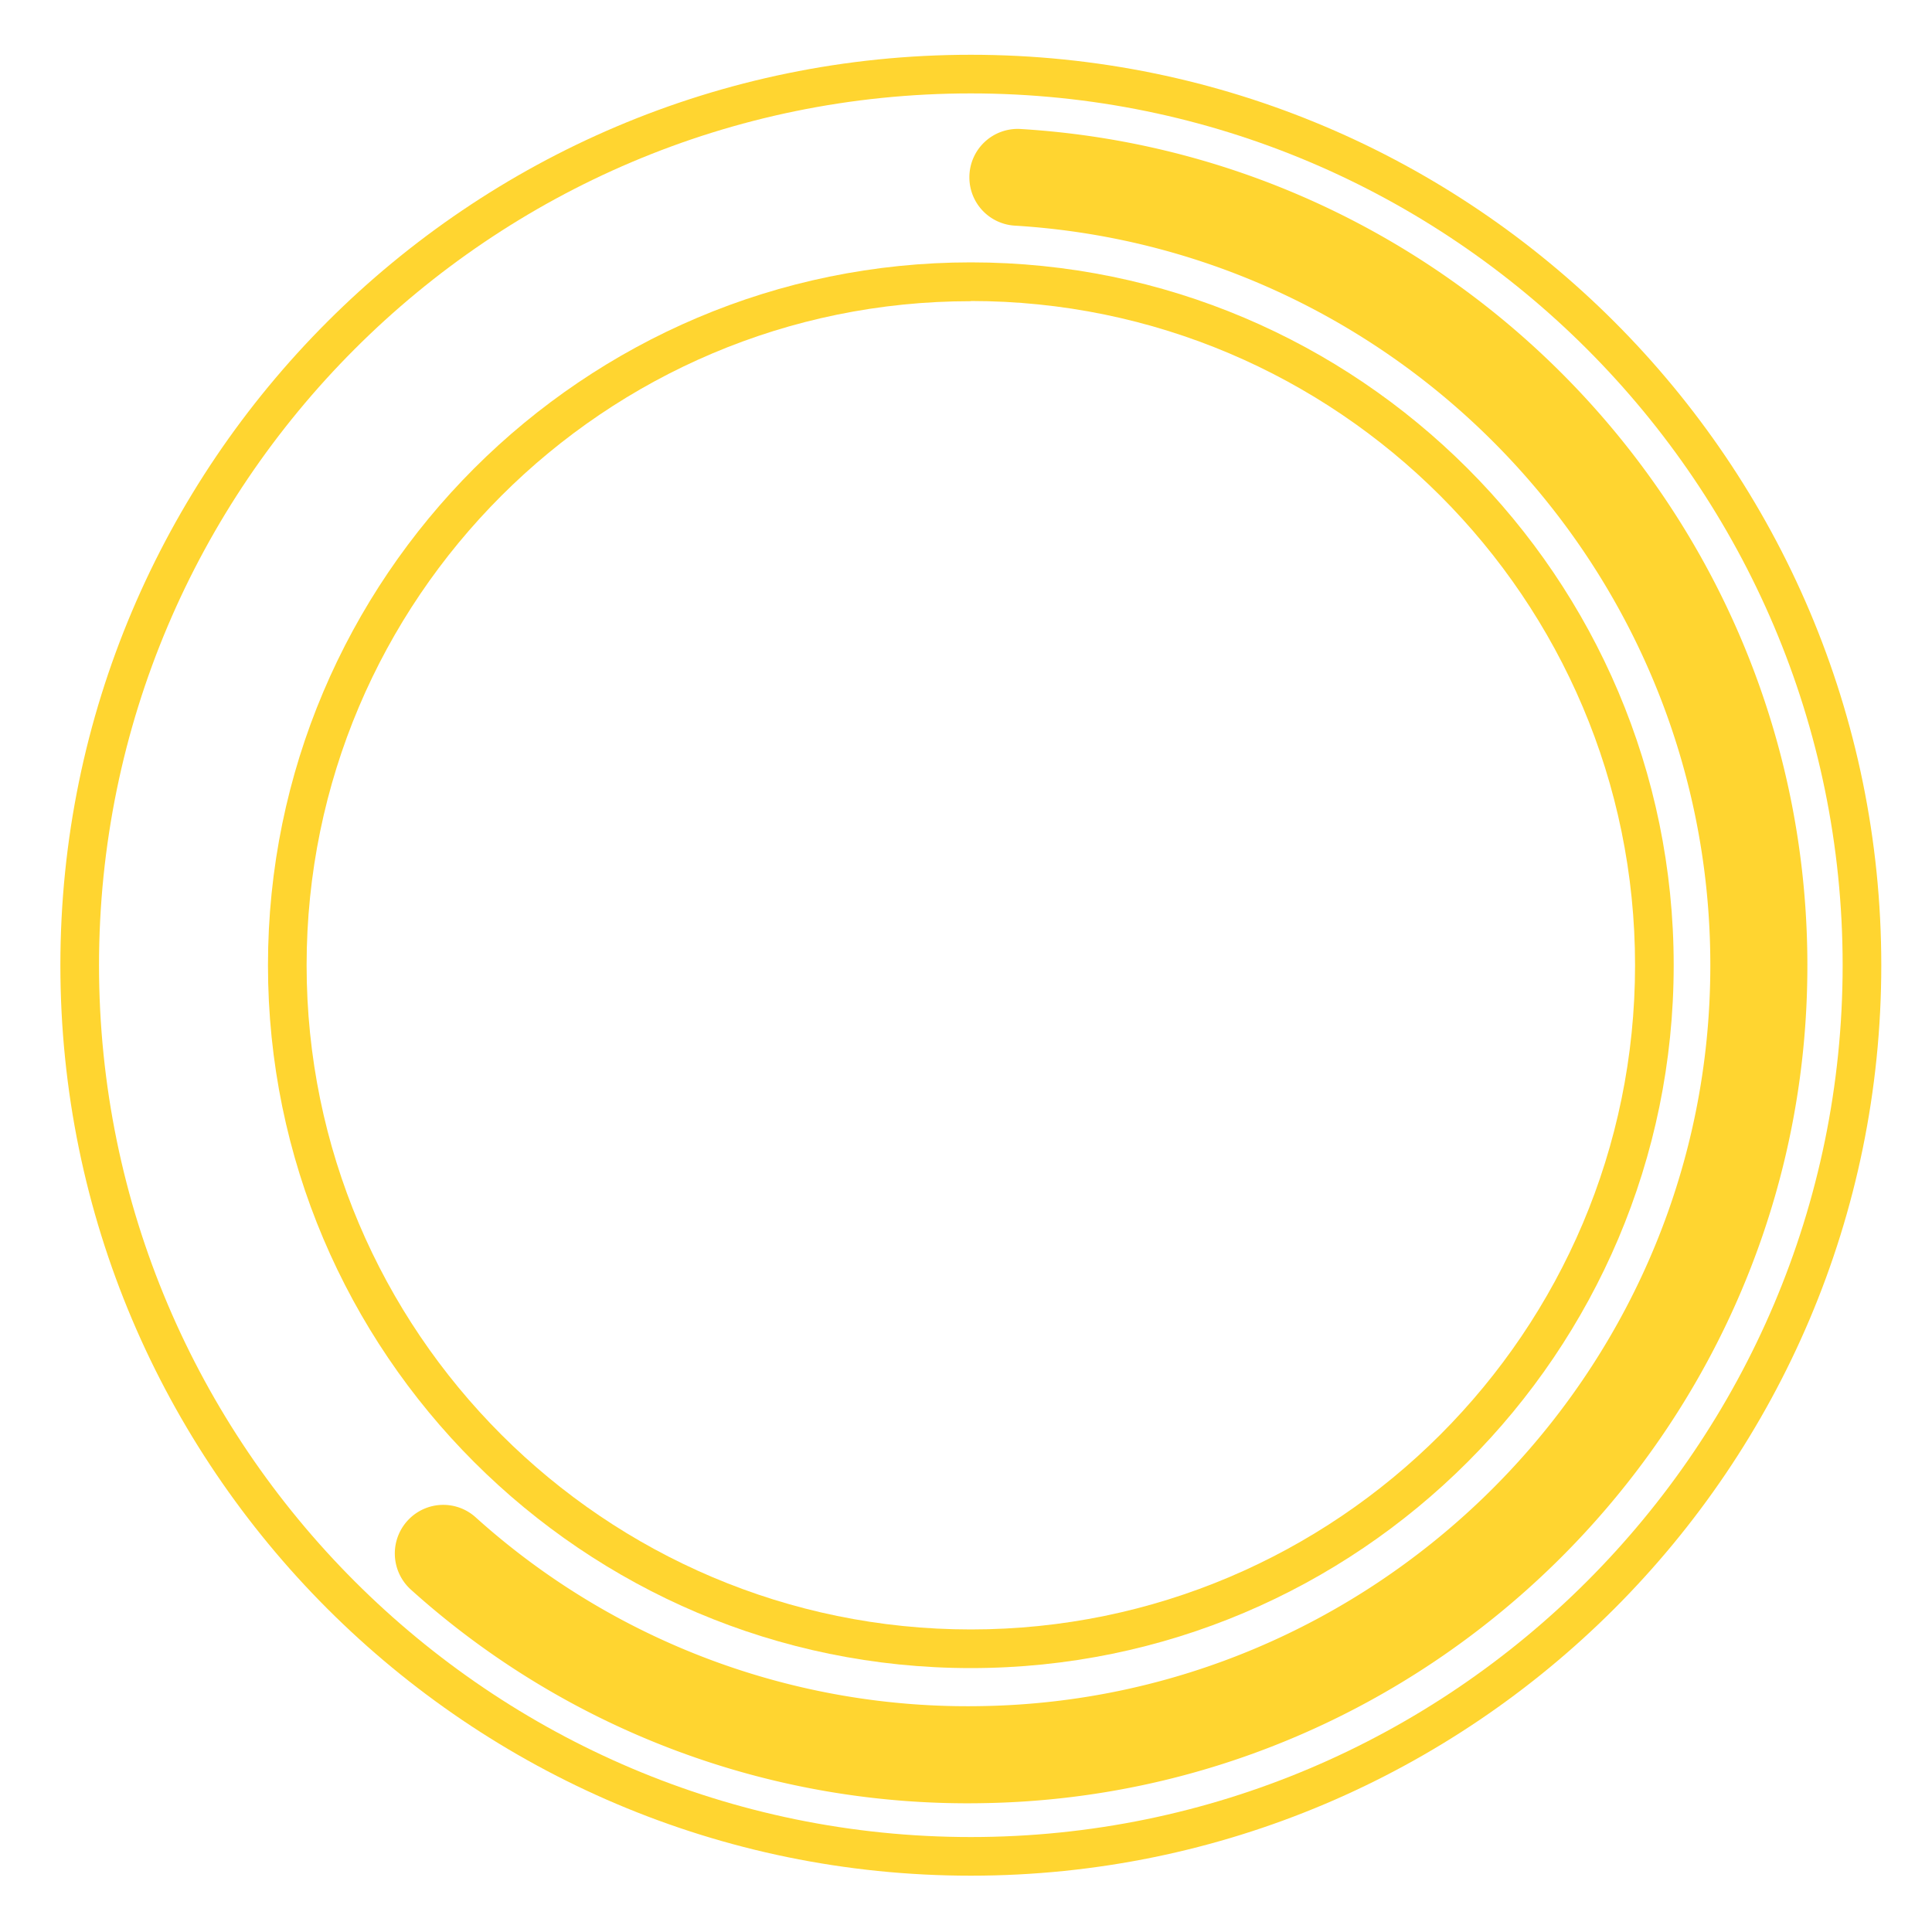
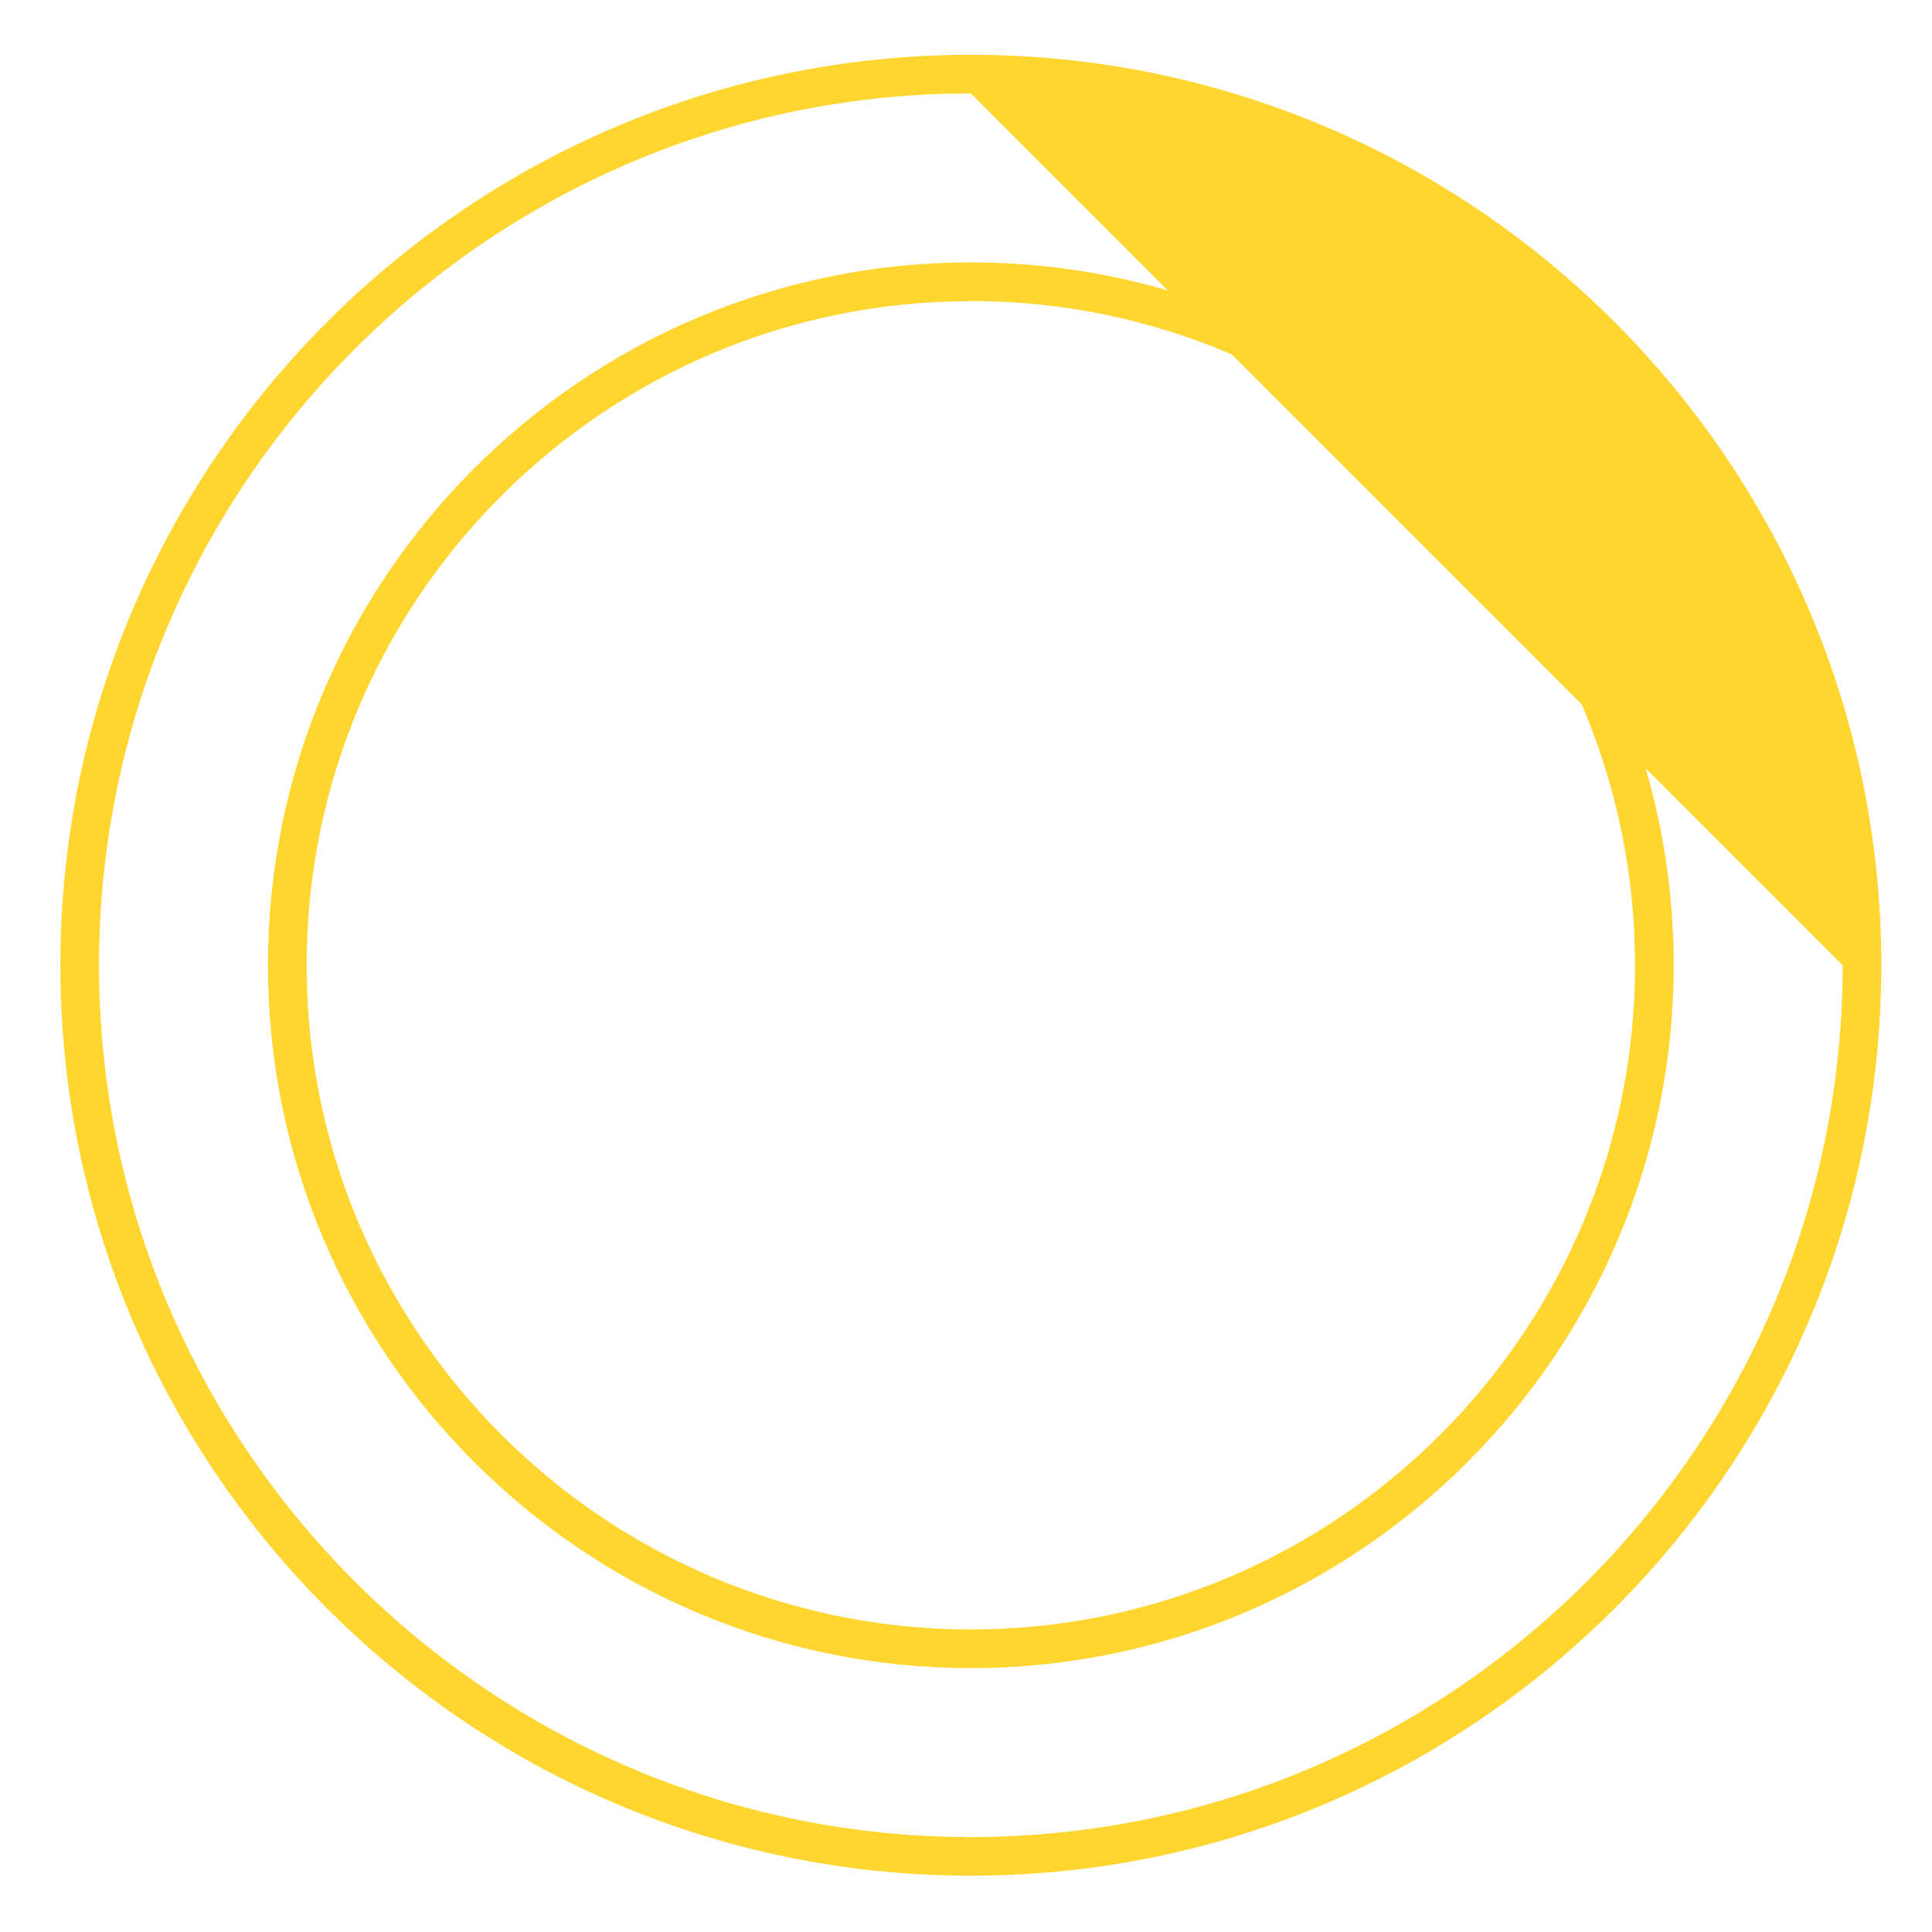
<svg xmlns="http://www.w3.org/2000/svg" id="Capa_1" data-name="Capa 1" viewBox="0 0 400 400">
  <defs>
    <style>.cls-1{fill:#ffd530;}</style>
  </defs>
-   <path class="cls-1" d="M201,388.34c-103.94,0-188.5-84.56-188.5-188.5S97.06,11.34,201,11.34,389.5,95.9,389.5,199.84,304.94,388.34,201,388.34Zm0-369c-99.53,0-180.5,81-180.5,180.5s81,180.5,180.5,180.5,180.5-81,180.5-180.5S300.53,19.34,201,19.34Z" />
+   <path class="cls-1" d="M201,388.34c-103.94,0-188.5-84.56-188.5-188.5S97.06,11.34,201,11.34,389.5,95.9,389.5,199.84,304.94,388.34,201,388.34Zm0-369c-99.53,0-180.5,81-180.5,180.5s81,180.5,180.5,180.5,180.5-81,180.5-180.5Z" />
  <path class="cls-1" d="M201,345.36c-80.24,0-145.52-65.28-145.52-145.52S120.76,54.32,201,54.32,346.52,119.6,346.52,199.84,281.24,345.36,201,345.36Zm0-283C125.17,62.32,63.48,124,63.48,199.84S125.17,337.36,201,337.36s137.52-61.69,137.52-137.52S276.83,62.32,201,62.32Z" />
-   <path class="cls-1" d="M203.64,373.32A172.11,172.11,0,0,1,85.12,329.16a10.08,10.08,0,0,1-.4-14.68h0a10,10,0,0,1,13.72-.37A152.13,152.13,0,0,0,203.1,353.23C283.38,352,349.81,288,353.9,207.84c4.35-85-61-156.14-143.89-161.13a10,10,0,0,1-9.31-10h0a10,10,0,0,1,10.64-10c92.85,5.65,166.21,84.65,162.74,179.64C370.73,298,295.39,371.8,203.64,373.32Z" />
</svg>